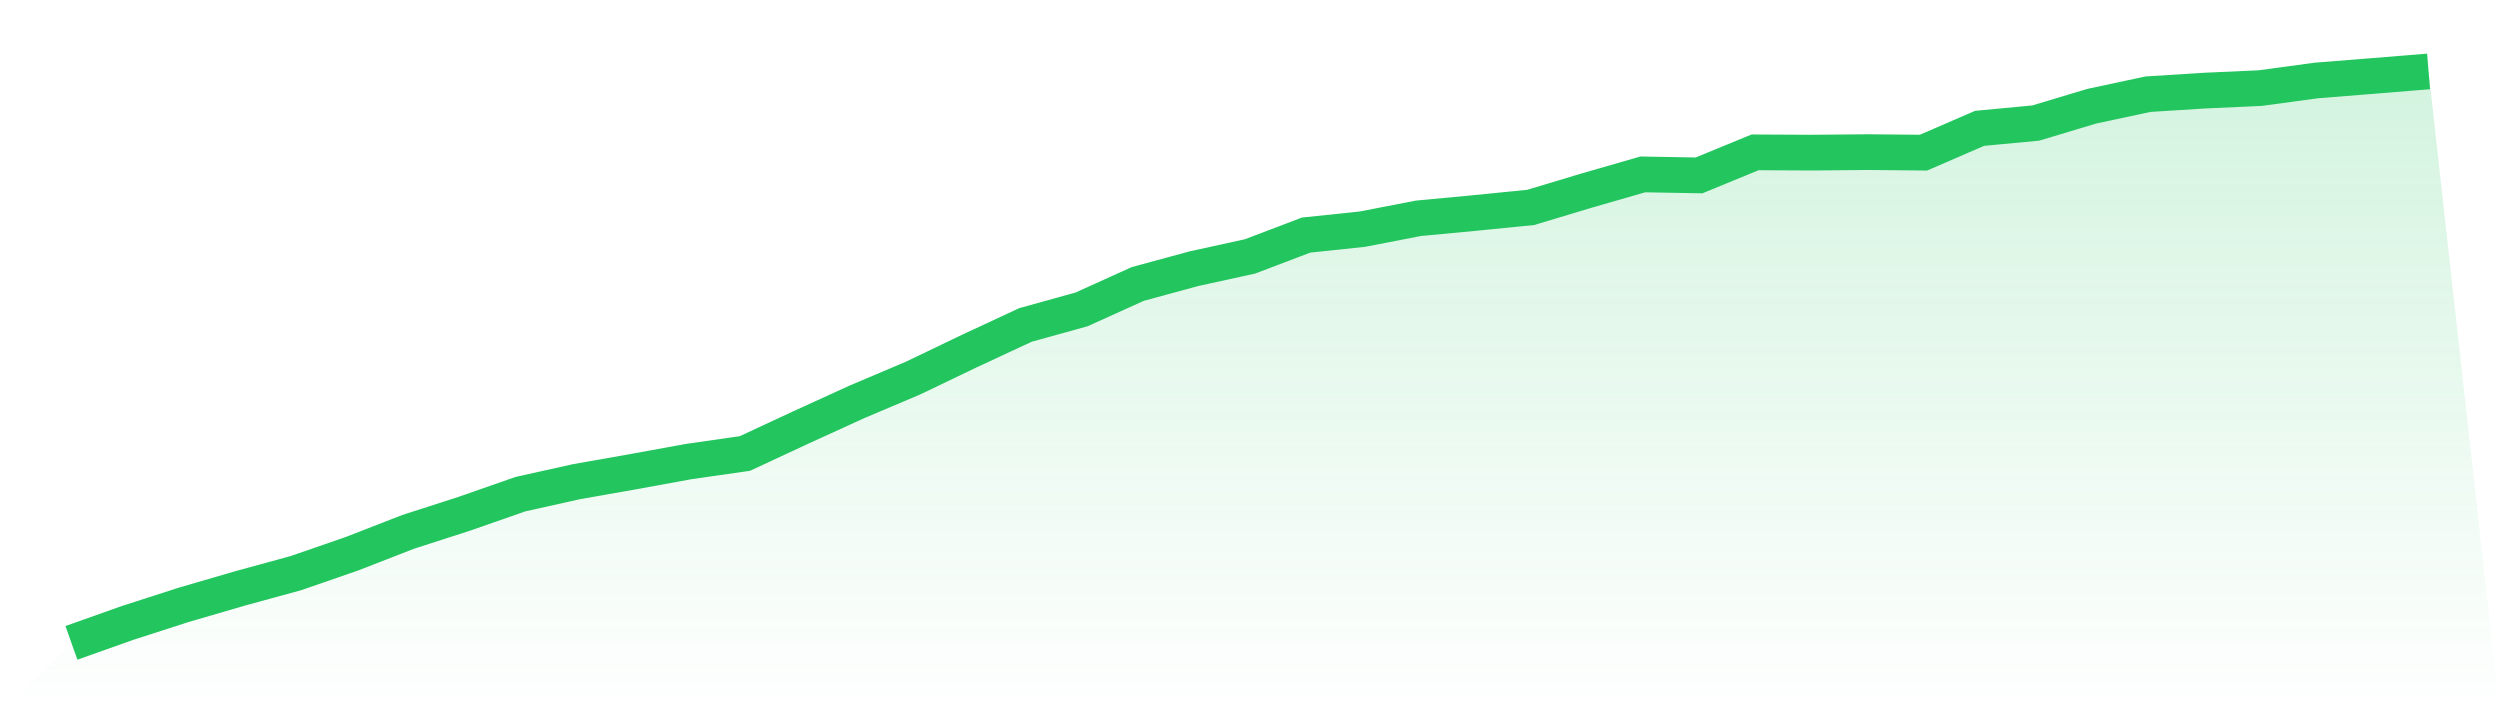
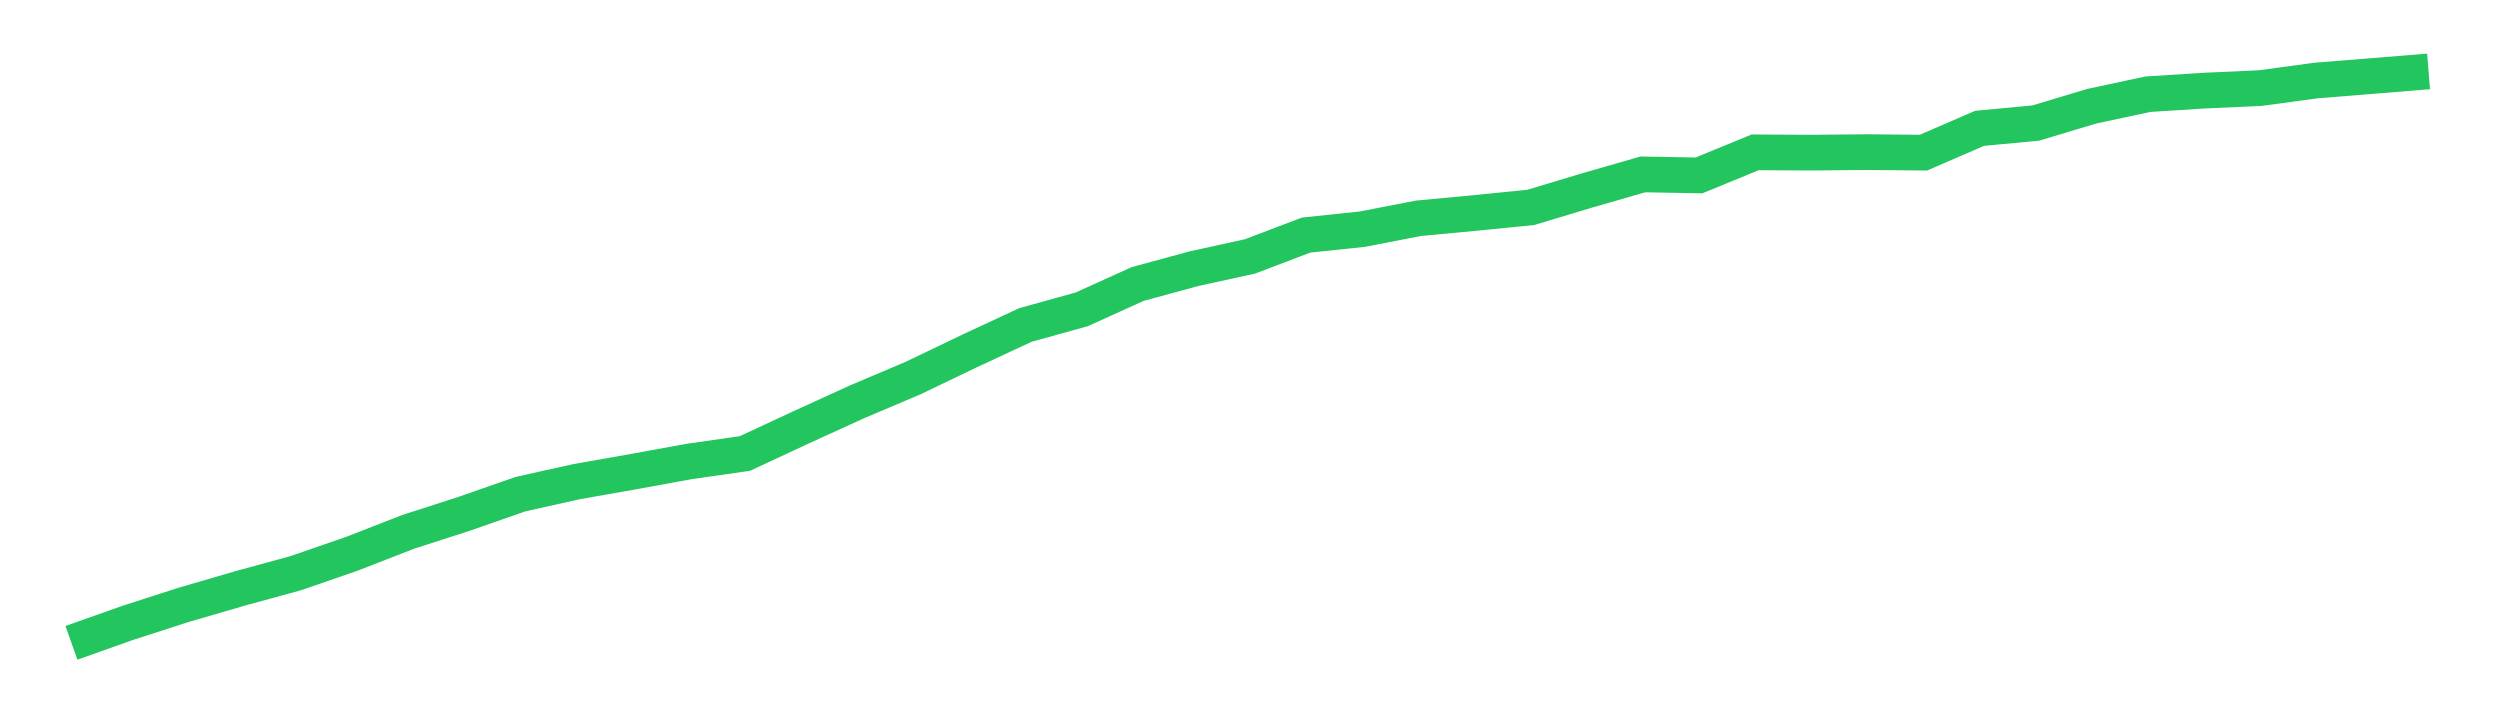
<svg xmlns="http://www.w3.org/2000/svg" viewBox="0 0 140 40">
  <defs>
    <linearGradient id="gradient" x1="0" x2="0" y1="0" y2="1">
      <stop offset="0%" stop-color="#22c55e" stop-opacity="0.2" />
      <stop offset="100%" stop-color="#22c55e" stop-opacity="0" />
    </linearGradient>
  </defs>
-   <path d="M4,36 L4,36 L7.143,34.884 L10.286,33.871 L13.429,32.955 L16.571,32.095 L19.714,31.008 L22.857,29.784 L26,28.771 L29.143,27.673 L32.286,26.973 L35.429,26.42 L38.571,25.846 L41.714,25.396 L44.857,23.933 L48,22.499 L51.143,21.167 L54.286,19.658 L57.429,18.196 L60.571,17.325 L63.714,15.902 L66.857,15.048 L70,14.359 L73.143,13.164 L76.286,12.834 L79.429,12.225 L82.571,11.929 L85.714,11.616 L88.857,10.671 L92,9.766 L95.143,9.823 L98.286,8.531 L101.429,8.548 L104.571,8.519 L107.714,8.548 L110.857,7.187 L114,6.891 L117.143,5.947 L120.286,5.275 L123.429,5.076 L126.571,4.933 L129.714,4.507 L132.857,4.256 L136,4 L140,40 L0,40 z" fill="url(#gradient)" />
  <path d="M4,36 L4,36 L7.143,34.884 L10.286,33.871 L13.429,32.955 L16.571,32.095 L19.714,31.008 L22.857,29.784 L26,28.771 L29.143,27.673 L32.286,26.973 L35.429,26.42 L38.571,25.846 L41.714,25.396 L44.857,23.933 L48,22.499 L51.143,21.167 L54.286,19.658 L57.429,18.196 L60.571,17.325 L63.714,15.902 L66.857,15.048 L70,14.359 L73.143,13.164 L76.286,12.834 L79.429,12.225 L82.571,11.929 L85.714,11.616 L88.857,10.671 L92,9.766 L95.143,9.823 L98.286,8.531 L101.429,8.548 L104.571,8.519 L107.714,8.548 L110.857,7.187 L114,6.891 L117.143,5.947 L120.286,5.275 L123.429,5.076 L126.571,4.933 L129.714,4.507 L132.857,4.256 L136,4" fill="none" stroke="#22c55e" stroke-width="2" />
</svg>